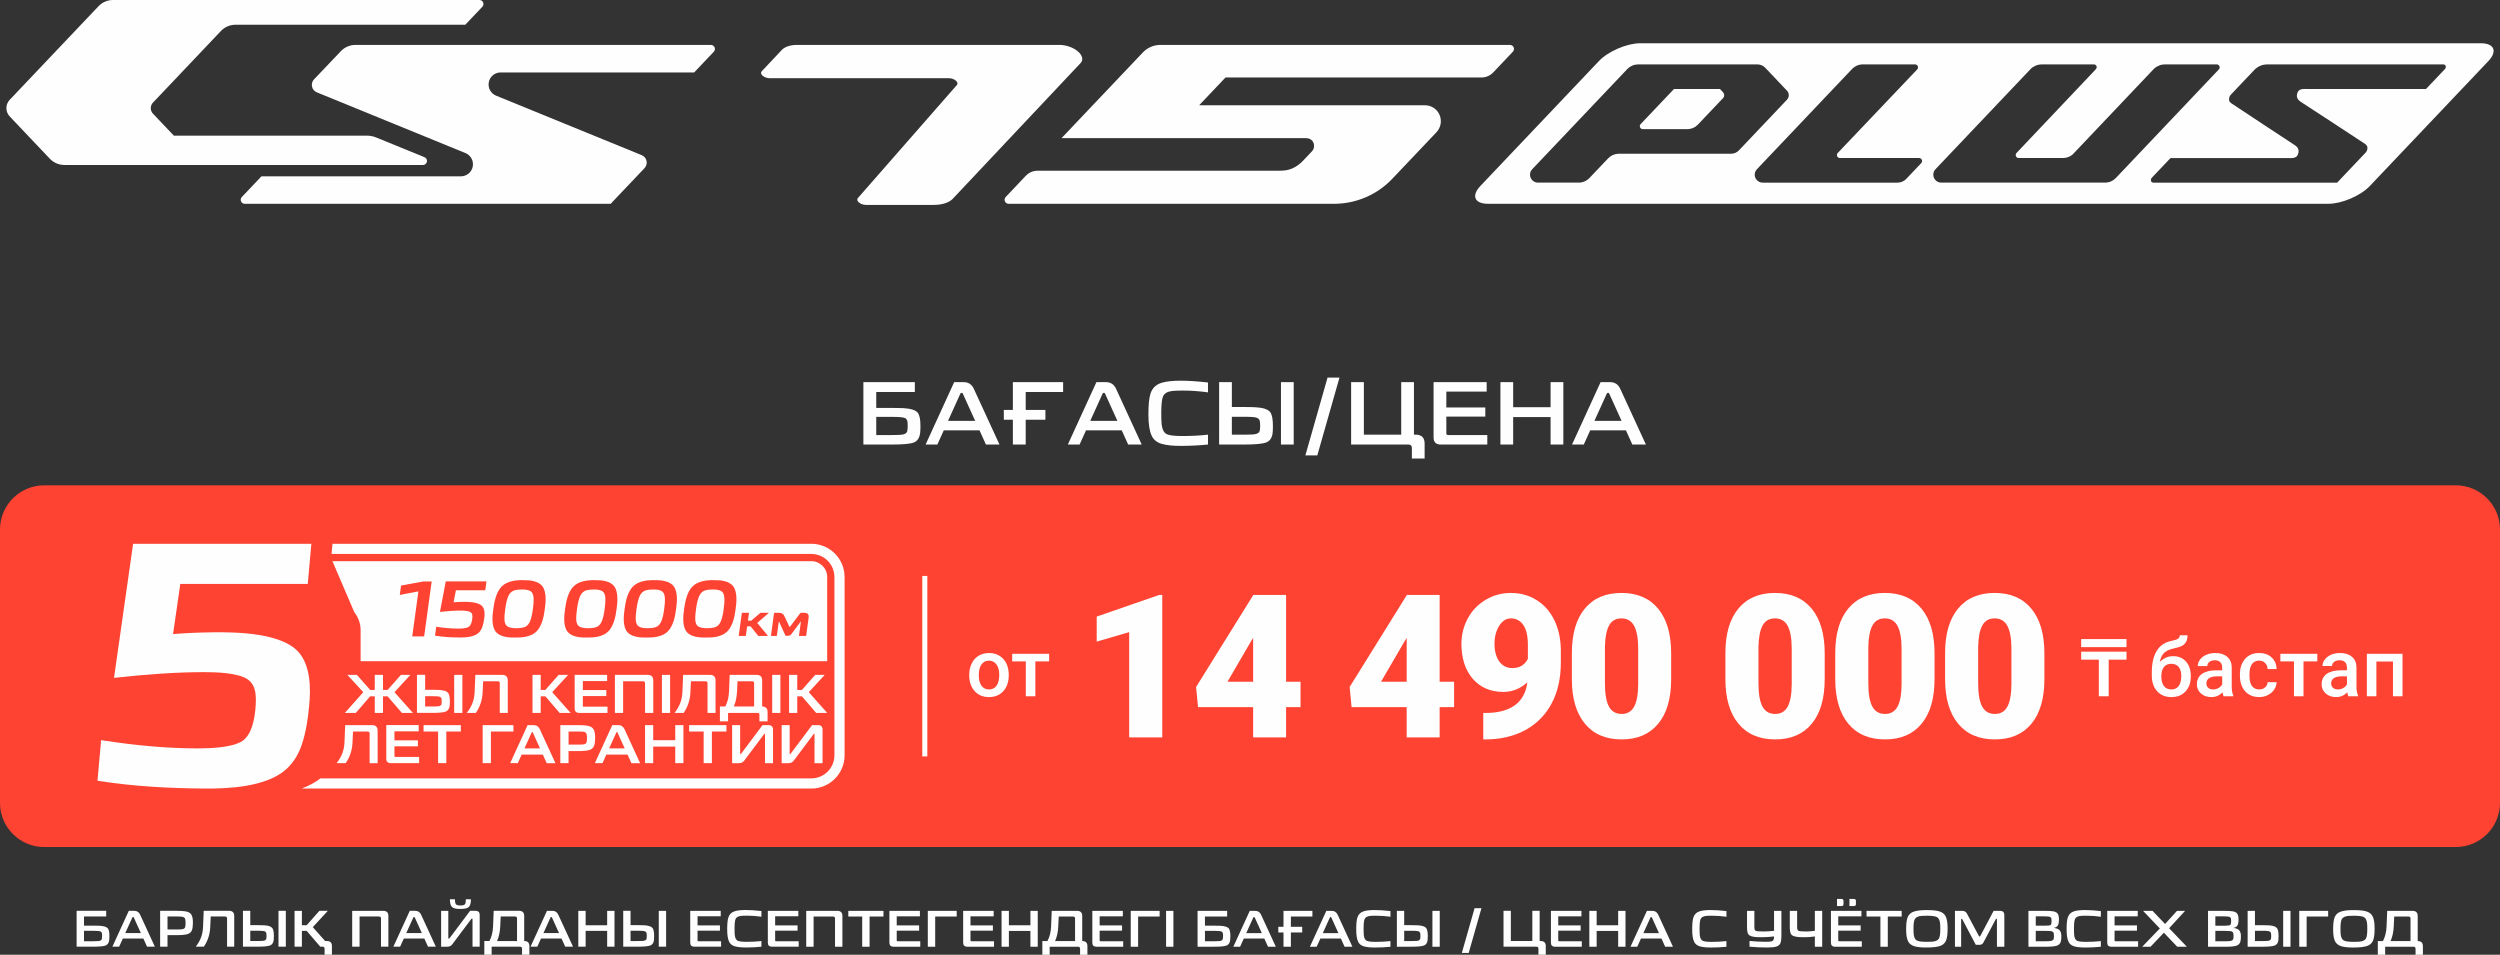
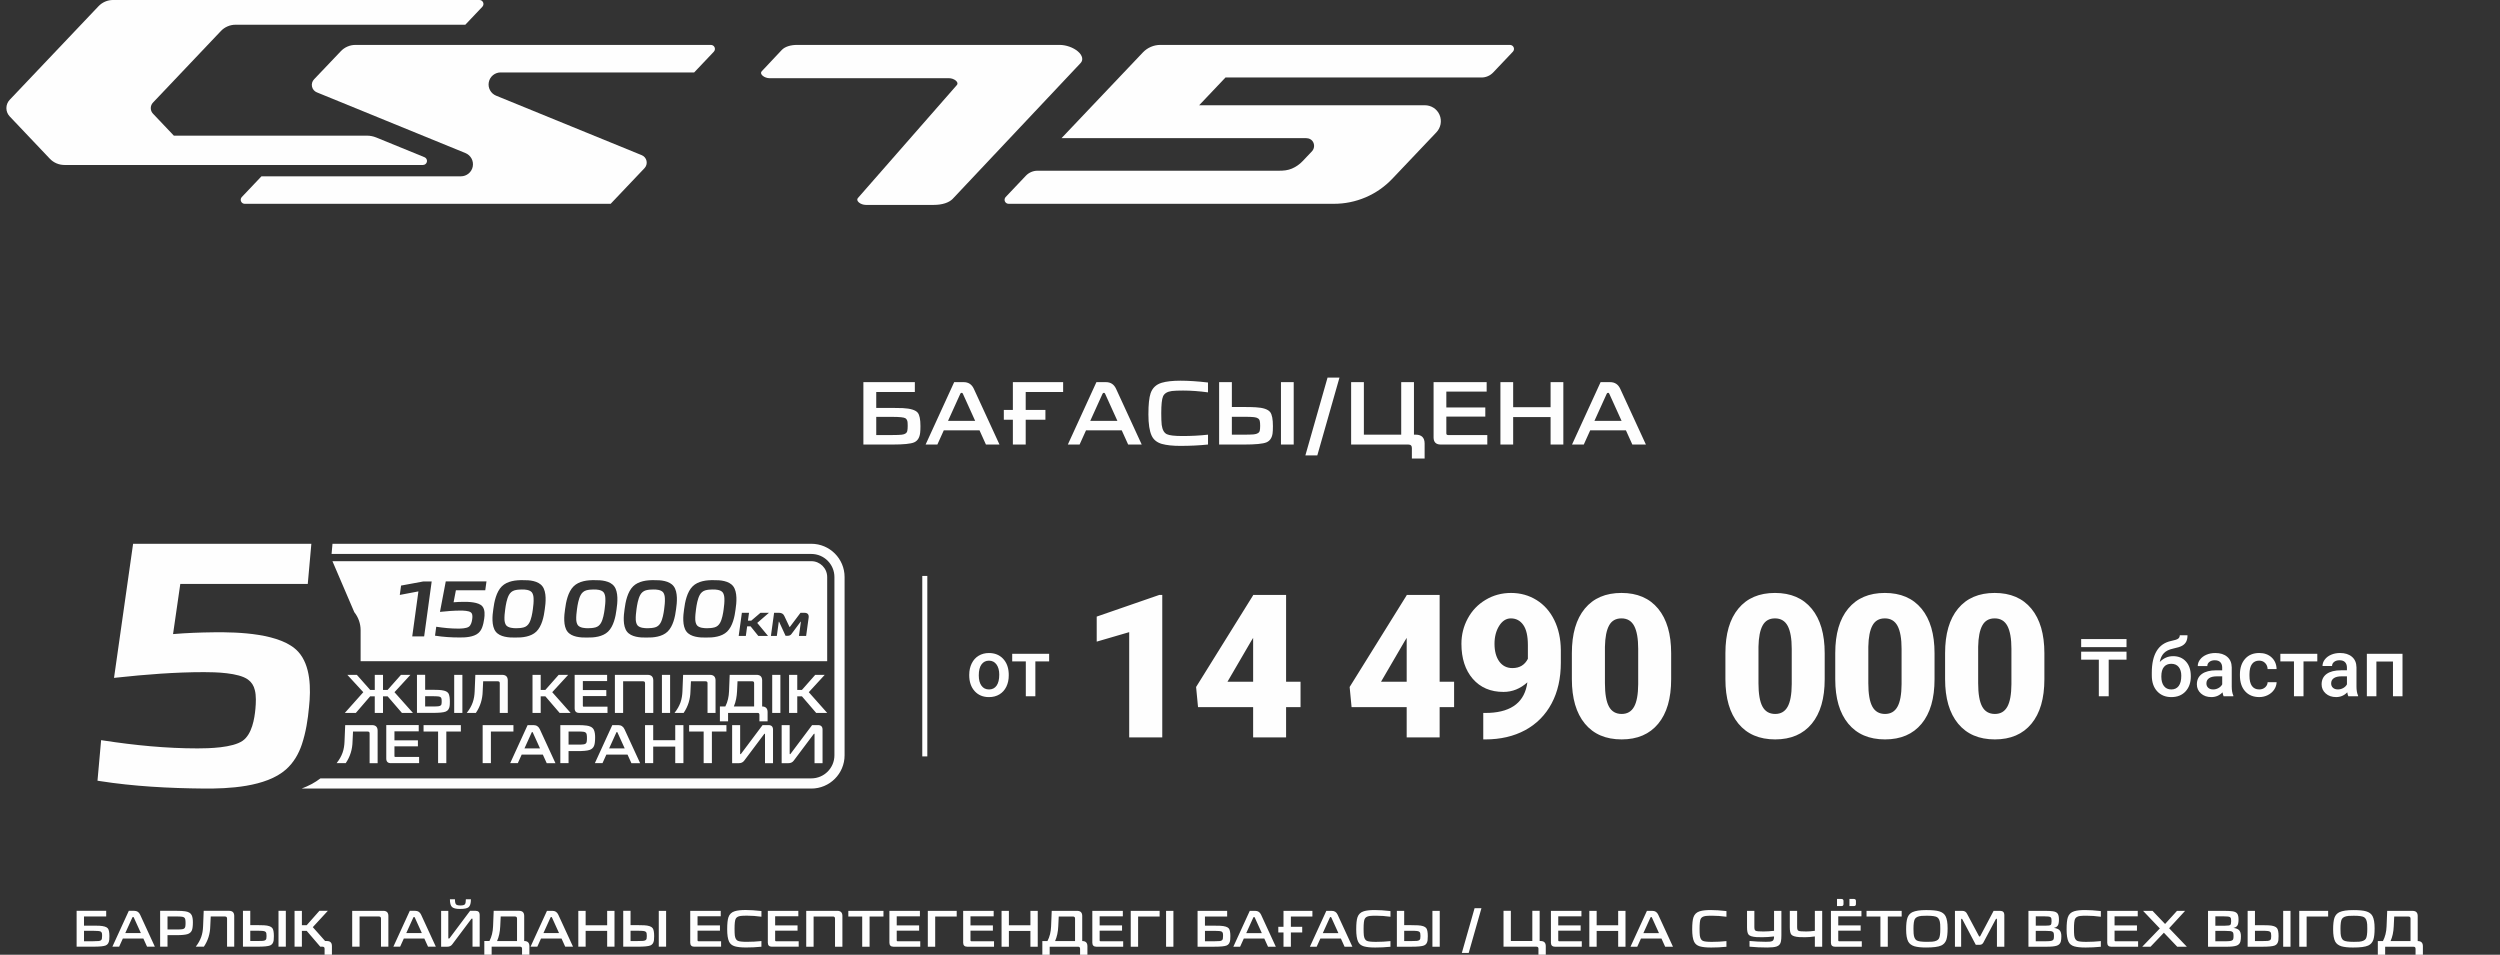
<svg xmlns="http://www.w3.org/2000/svg" xml:space="preserve" width="76.339mm" height="29.154mm" version="1.1" style="shape-rendering:geometricPrecision; text-rendering:geometricPrecision; image-rendering:optimizeQuality; fill-rule:evenodd; clip-rule:evenodd" viewBox="0 0 2451.81 936.34">
  <rect x="0" y="0" width="2451.81" height="936.34" fill="#333333" stroke="none" />
  <defs>
    <style type="text/css">
   
    .fil1 {fill:#FEFEFE}
    .fil0 {fill:#FE4332}
    .fil2 {fill:#FEFEFE;fill-rule:nonzero}
   
  </style>
  </defs>
  <g id="Слой_x0020_1">
-     <path class="fil0" d="M43.24 475.97l2365.32 0c23.78,0 43.24,19.46 43.24,43.25l0 268.23c0,23.78 -19.46,43.24 -43.24,43.24l-2365.32 0c-23.78,0 -43.24,-19.46 -43.24,-43.24l0 -268.23c0,-23.79 19.46,-43.25 43.24,-43.25z" />
    <g id="_1713076696432">
      <polygon class="fil1" points="909.44,741.82 909.44,564.83 904.5,564.83 904.5,741.82 " />
      <path class="fil2" d="M950.56 661.66c0,-4.09 0.82,-7.77 2.43,-11.05 1.62,-3.27 3.89,-5.78 6.82,-7.54 2.92,-1.76 6.29,-2.64 10.08,-2.64 5.63,0 10.19,1.81 13.7,5.43 3.49,3.63 5.39,8.42 5.68,14.41l0.04 2.19c0,4.12 -0.79,7.79 -2.37,11.02 -1.59,3.23 -3.84,5.75 -6.78,7.52 -2.95,1.77 -6.34,2.66 -10.19,2.66 -5.88,0 -10.58,-1.96 -14.12,-5.88 -3.52,-3.92 -5.3,-9.14 -5.3,-15.66l0 -0.46zm9.36 0.79c0,4.29 0.89,7.64 2.67,10.07 1.76,2.43 4.23,3.64 7.39,3.64 3.15,0 5.61,-1.23 7.37,-3.69 1.76,-2.47 2.64,-6.07 2.64,-10.83 0,-4.21 -0.91,-7.55 -2.72,-10.02 -1.8,-2.46 -4.26,-3.7 -7.38,-3.7 -3.05,0 -5.48,1.21 -7.27,3.64 -1.8,2.43 -2.71,6.05 -2.71,10.88zm68.99 -13.82l-13.51 0 0 34.23 -9.36 0 0 -34.23 -13.35 0 0 -7.41 36.23 0 0 7.41zm1102.32 -5.13c5.24,0 9.44,1.75 12.59,5.26 3.17,3.5 4.75,8.26 4.75,14.26l0 0.46c0,5.99 -1.72,10.86 -5.14,14.58 -3.43,3.72 -8.08,5.59 -13.96,5.59 -5.73,0 -10.36,-1.89 -13.87,-5.69 -3.52,-3.8 -5.27,-8.98 -5.27,-15.55l0 -2.69c0,-8.98 1.59,-16.09 4.77,-21.32 3.18,-5.23 7.93,-8.5 14.25,-9.82 3.54,-0.71 5.84,-1.47 6.87,-2.29 1.04,-0.8 1.55,-1.9 1.55,-3.29l7.56 0c0,2.59 -0.43,4.69 -1.28,6.31 -0.84,1.62 -2.14,2.93 -3.89,3.94 -1.75,1.01 -4.74,1.97 -9.02,2.87 -3.89,0.83 -6.86,2.29 -8.91,4.39 -2.04,2.1 -3.4,5.01 -4.1,8.73 3.72,-3.83 8.1,-5.73 13.09,-5.73zm-1.84 7.49c-3.04,0 -5.41,1.02 -7.13,3.06 -1.72,2.04 -2.59,5.16 -2.59,9.4 0,4.01 0.85,7.13 2.55,9.35 1.7,2.24 4.1,3.35 7.23,3.35 3.12,0 5.52,-1.11 7.23,-3.36 1.71,-2.25 2.56,-5.63 2.56,-10.14 0,-3.59 -0.85,-6.44 -2.56,-8.53 -1.71,-2.09 -4.14,-3.13 -7.3,-3.13zm51.37 31.87c-0.42,-0.79 -0.77,-2.08 -1.08,-3.88 -2.98,3.12 -6.63,4.67 -10.94,4.67 -4.19,0 -7.6,-1.2 -10.25,-3.59 -2.64,-2.39 -3.96,-5.35 -3.96,-8.87 0,-4.44 1.64,-7.86 4.94,-10.24 3.3,-2.38 8.02,-3.57 14.16,-3.57l5.73 0 0 -2.73c0,-2.16 -0.61,-3.88 -1.8,-5.18 -1.21,-1.3 -3.05,-1.94 -5.51,-1.94 -2.13,0 -3.88,0.54 -5.24,1.6 -1.36,1.06 -2.04,2.42 -2.04,4.06l-9.36 0c0,-2.29 0.76,-4.42 2.27,-6.4 1.51,-1.98 3.57,-3.55 6.18,-4.67 2.6,-1.13 5.52,-1.7 8.73,-1.7 4.88,0 8.77,1.22 11.66,3.68 2.91,2.45 4.39,5.89 4.47,10.34l0 18.8c0,3.74 0.53,6.73 1.58,8.96l0 0.66 -9.55 0zm-10.29 -6.71c1.85,0 3.59,-0.45 5.22,-1.35 1.63,-0.89 2.86,-2.1 3.68,-3.63l0 -7.88 -5.05 0c-3.46,0 -6.06,0.61 -7.81,1.81 -1.75,1.21 -2.63,2.92 -2.63,5.14 0,1.8 0.6,3.23 1.8,4.3 1.19,1.07 2.78,1.6 4.79,1.6zm45.17 0c2.33,0 4.27,-0.68 5.81,-2.04 1.54,-1.36 2.37,-3.04 2.46,-5.04l8.82 0c-0.09,2.6 -0.91,5.02 -2.42,7.27 -1.51,2.25 -3.57,4.02 -6.17,5.34 -2.59,1.3 -5.39,1.96 -8.4,1.96 -5.82,0 -10.45,-1.89 -13.86,-5.67 -3.42,-3.77 -5.13,-8.99 -5.13,-15.64l0 -0.96c0,-6.34 1.7,-11.42 5.09,-15.24 3.39,-3.81 8.01,-5.72 13.86,-5.72 4.96,0 9.01,1.45 12.12,4.34 3.12,2.88 4.76,6.68 4.9,11.39l-8.82 0c-0.09,-2.41 -0.91,-4.36 -2.45,-5.92 -1.52,-1.54 -3.47,-2.32 -5.82,-2.32 -3.04,0 -5.38,1.1 -7.02,3.3 -1.64,2.19 -2.47,5.52 -2.5,9.99l0 1.5c0,4.52 0.82,7.89 2.44,10.11 1.63,2.22 3.98,3.34 7.07,3.34zm56.98 -27.53l-13.51 0 0 34.23 -9.36 0 0 -34.23 -13.35 0 0 -7.41 36.23 0 0 7.41zm30.47 34.23c-0.42,-0.79 -0.77,-2.08 -1.08,-3.88 -2.98,3.12 -6.63,4.67 -10.94,4.67 -4.19,0 -7.6,-1.2 -10.25,-3.59 -2.64,-2.39 -3.96,-5.35 -3.96,-8.87 0,-4.44 1.64,-7.86 4.94,-10.24 3.3,-2.38 8.02,-3.57 14.16,-3.57l5.73 0 0 -2.73c0,-2.16 -0.61,-3.88 -1.8,-5.18 -1.21,-1.3 -3.05,-1.94 -5.51,-1.94 -2.13,0 -3.88,0.54 -5.24,1.6 -1.36,1.06 -2.04,2.42 -2.04,4.06l-9.36 0c0,-2.29 0.76,-4.42 2.27,-6.4 1.51,-1.98 3.57,-3.55 6.18,-4.67 2.6,-1.13 5.52,-1.7 8.73,-1.7 4.88,0 8.77,1.22 11.66,3.68 2.91,2.45 4.39,5.89 4.47,10.34l0 18.8c0,3.74 0.53,6.73 1.58,8.96l0 0.66 -9.55 0zm-10.29 -6.71c1.85,0 3.59,-0.45 5.22,-1.35 1.63,-0.89 2.86,-2.1 3.68,-3.63l0 -7.88 -5.05 0c-3.46,0 -6.06,0.61 -7.81,1.81 -1.75,1.21 -2.63,2.92 -2.63,5.14 0,1.8 0.6,3.23 1.8,4.3 1.19,1.07 2.78,1.6 4.79,1.6zm63.4 6.71l-9.36 0 0 -34.07 -16.26 0 0 34.07 -9.35 0 0 -41.65 34.97 0 0 41.65zm-270.67 -35.89l-17.48 0 0 35.89 -9.68 0 0 -35.89 -17.33 0 0 -7.89 44.49 0 0 7.89zm0 -12.31l-44.49 0 0 -7.88 44.49 0 0 7.88z" />
      <path class="fil2" d="M1139.85 723.18l-32.42 0 0 -103.22 -31.86 9.3 0 -24.56 61.31 -21.22 2.98 0 0 139.71zm121.45 -54.62l14.18 0 0 24.96 -14.18 0 0 29.67 -32.32 0 0 -29.67 -54.04 0 -1.9 -19.78 55.94 -89.96 0 -0.3 32.32 0 0 85.08zm-57.47 0l25.15 0 0 -42.97 -2.03 3.28 -23.12 39.69zm208.06 0l14.18 0 0 24.96 -14.18 0 0 29.67 -32.32 0 0 -29.67 -54.04 0 -1.9 -19.78 55.94 -89.96 0 -0.3 32.32 0 0 85.08zm-57.47 0l25.15 0 0 -42.97 -2.03 3.28 -23.12 39.69zm143.52 0.62c-6.98,6.25 -14.77,9.4 -23.42,9.4 -12.64,0 -22.69,-4.29 -30.13,-12.84 -7.4,-8.58 -11.14,-20.04 -11.14,-34.35 0,-8.94 2.1,-17.26 6.26,-24.92 4.16,-7.7 9.99,-13.76 17.52,-18.24 7.5,-4.49 15.79,-6.72 24.89,-6.72 9.2,0 17.52,2.33 24.99,6.94 7.47,4.65 13.26,11.2 17.42,19.68 4.16,8.48 6.29,18.24 6.42,29.31l0 12.38c0,15.43 -3.01,28.79 -9.07,40.12 -6.03,11.3 -14.67,20.01 -25.84,26.1 -11.2,6.06 -24.26,9.11 -39.17,9.11l-2 0 0 -25.94 6.12 -0.1c22.27,-1.08 34.65,-11.07 37.14,-29.93zm-14.67 -13.98c7.04,0 12.08,-3.05 15.16,-9.11l0 -13.39c0,-8.94 -1.51,-15.56 -4.52,-19.81 -3.01,-4.29 -7.08,-6.42 -12.19,-6.42 -4.55,0 -8.35,2.42 -11.43,7.27 -3.04,4.85 -4.59,10.74 -4.59,17.62 0,7.27 1.57,13.07 4.68,17.39 3.14,4.29 7.44,6.45 12.87,6.45zm155.67 10.9c0,18.9 -4.23,33.44 -12.71,43.69 -8.48,10.25 -20.4,15.36 -35.83,15.36 -15.55,0 -27.57,-5.14 -36.09,-15.46 -8.48,-10.32 -12.74,-24.82 -12.74,-43.59l0 -25.54c0,-18.9 4.22,-33.44 12.71,-43.69 8.48,-10.25 20.44,-15.36 35.93,-15.36 15.49,0 27.48,5.14 35.99,15.46 8.48,10.32 12.74,24.86 12.74,43.69l0 25.45zm-32.32 -29.67c0,-10.05 -1.31,-17.55 -3.93,-22.53 -2.62,-4.95 -6.78,-7.44 -12.48,-7.44 -5.57,0 -9.6,2.29 -12.12,6.91 -2.55,4.62 -3.9,11.59 -4.09,20.92l0 35.73c0,10.45 1.31,18.08 3.93,22.92 2.62,4.81 6.78,7.24 12.48,7.24 5.5,0 9.56,-2.36 12.18,-7.08 2.62,-4.68 3.96,-12.08 4.03,-22.1l0 -34.58zm182.9 29.67c0,18.9 -4.23,33.44 -12.71,43.69 -8.48,10.25 -20.4,15.36 -35.83,15.36 -15.55,0 -27.57,-5.14 -36.09,-15.46 -8.48,-10.32 -12.74,-24.82 -12.74,-43.59l0 -25.54c0,-18.9 4.22,-33.44 12.71,-43.69 8.48,-10.25 20.44,-15.36 35.93,-15.36 15.49,0 27.48,5.14 35.99,15.46 8.48,10.32 12.74,24.86 12.74,43.69l0 25.45zm-32.32 -29.67c0,-10.05 -1.31,-17.55 -3.93,-22.53 -2.62,-4.95 -6.78,-7.44 -12.48,-7.44 -5.57,0 -9.6,2.29 -12.12,6.91 -2.55,4.62 -3.9,11.59 -4.09,20.92l0 35.73c0,10.45 1.31,18.08 3.93,22.92 2.62,4.81 6.78,7.24 12.48,7.24 5.5,0 9.56,-2.36 12.18,-7.08 2.62,-4.68 3.96,-12.08 4.03,-22.1l0 -34.58zm140.05 29.67c0,18.9 -4.23,33.44 -12.71,43.69 -8.48,10.25 -20.4,15.36 -35.83,15.36 -15.55,0 -27.57,-5.14 -36.09,-15.46 -8.48,-10.32 -12.74,-24.82 -12.74,-43.59l0 -25.54c0,-18.9 4.22,-33.44 12.71,-43.69 8.48,-10.25 20.44,-15.36 35.93,-15.36 15.49,0 27.48,5.14 35.99,15.46 8.48,10.32 12.74,24.86 12.74,43.69l0 25.45zm-32.32 -29.67c0,-10.05 -1.31,-17.55 -3.93,-22.53 -2.62,-4.95 -6.78,-7.44 -12.48,-7.44 -5.57,0 -9.6,2.29 -12.12,6.91 -2.55,4.62 -3.9,11.59 -4.09,20.92l0 35.73c0,10.45 1.31,18.08 3.93,22.92 2.62,4.81 6.78,7.24 12.48,7.24 5.5,0 9.56,-2.36 12.18,-7.08 2.62,-4.68 3.96,-12.08 4.03,-22.1l0 -34.58zm140.05 29.67c0,18.9 -4.23,33.44 -12.71,43.69 -8.48,10.25 -20.4,15.36 -35.83,15.36 -15.55,0 -27.57,-5.14 -36.09,-15.46 -8.48,-10.32 -12.74,-24.82 -12.74,-43.59l0 -25.54c0,-18.9 4.22,-33.44 12.71,-43.69 8.48,-10.25 20.44,-15.36 35.93,-15.36 15.49,0 27.48,5.14 35.99,15.46 8.48,10.32 12.74,24.86 12.74,43.69l0 25.45zm-32.32 -29.67c0,-10.05 -1.31,-17.55 -3.93,-22.53 -2.62,-4.95 -6.78,-7.44 -12.48,-7.44 -5.57,0 -9.6,2.29 -12.12,6.91 -2.55,4.62 -3.9,11.59 -4.09,20.92l0 35.73c0,10.45 1.31,18.08 3.93,22.92 2.62,4.81 6.78,7.24 12.48,7.24 5.5,0 9.56,-2.36 12.18,-7.08 2.62,-4.68 3.96,-12.08 4.03,-22.1l0 -34.58z" />
      <path class="fil1" d="M353.66 648.46l457.58 0 0 -82.54c0,-8.58 -6.98,-15.56 -15.56,-15.56l-469.65 0 21.43 50c4.02,5.02 6.21,11.25 6.21,17.68l0 30.43zm56.68 -68.47l-18.26 3.47 1.26 -9.18 21.95 -4.06 8.08 -0 -7.39 53.88 -11.68 0 6.04 -44.11zm36.77 -1.09l-2.26 11.76c3.12,-0.27 6.25,-0.39 9.38,-0.42 5.1,-0.06 15.13,0.11 18.8,4.36 2.73,3.16 2.41,8.55 1.82,12.39 -0.39,2.83 -0.99,5.72 -2.01,8.4 -0.82,2.13 -2.03,4.05 -3.77,5.54 -4.58,3.91 -12.89,4.35 -18.6,4.25 -7.84,0 -15.72,-0.48 -23.47,-1.7l-0.36 -0.06 1.19 -8.75 0.38 0.05c6.96,1.07 14.05,1.77 21.1,1.77 2.81,0 8.03,-0.15 10.44,-1.79 2.22,-1.51 3.02,-4.96 3.36,-7.44 0.18,-1.29 0.34,-2.97 0.07,-4.27 -0.2,-1.02 -0.66,-1.85 -1.49,-2.47 -2.11,-1.58 -7.4,-1.7 -9.93,-1.7 -6.57,0 -13.23,0.53 -19.77,1.23l-0.5 0.06 5.69 -29.91 39.93 0 -1.19 8.68 -28.82 0zm58.17 46.36c-6.16,0.13 -15.04,-0.48 -19.15,-5.85 -4.2,-5.48 -3.31,-15.55 -2.34,-21.92 0.9,-7.3 2.93,-17.1 8.4,-22.47 5.29,-5.2 13.65,-6.19 20.71,-6.04 6.28,-0.13 15.01,0.56 19.12,6.08 4.2,5.63 3.24,16.06 2.25,22.54 -0.88,7.16 -2.88,16.63 -8.31,21.85 -5.27,5.06 -13.74,5.95 -20.68,5.8zm70.38 0c-6.16,0.13 -15.04,-0.48 -19.15,-5.85 -4.21,-5.48 -3.31,-15.55 -2.34,-21.92 0.9,-7.3 2.93,-17.1 8.4,-22.47 5.29,-5.2 13.65,-6.19 20.71,-6.04 6.29,-0.13 15.02,0.56 19.13,6.08 4.18,5.63 3.23,16.06 2.25,22.54 -0.88,7.16 -2.88,16.63 -8.32,21.85 -5.27,5.06 -13.74,5.95 -20.68,5.8zm58.37 0c-6.17,0.13 -15.04,-0.48 -19.16,-5.85 -4.2,-5.48 -3.3,-15.55 -2.34,-21.92 0.9,-7.3 2.93,-17.1 8.4,-22.47 5.3,-5.2 13.66,-6.19 20.72,-6.04 6.28,-0.13 15.02,0.56 19.12,6.08 4.19,5.63 3.23,16.06 2.25,22.54 -0.88,7.16 -2.88,16.63 -8.32,21.85 -5.27,5.06 -13.74,5.95 -20.67,5.8zm58.37 0c-6.16,0.13 -15.04,-0.48 -19.15,-5.85 -4.2,-5.48 -3.31,-15.55 -2.34,-21.92 0.9,-7.3 2.93,-17.1 8.4,-22.47 5.29,-5.2 13.65,-6.19 20.71,-6.04 6.28,-0.13 15.01,0.56 19.13,6.08 4.19,5.63 3.23,16.06 2.25,22.54 -0.88,7.16 -2.88,16.63 -8.32,21.85 -5.27,5.06 -13.74,5.95 -20.68,5.8zm41.11 -16.53l3.23 0 9.08 -7.74 8.3 0 -11.48 9.92 10.57 12.74 -9.53 0 -7.54 -9.38 -3.39 0 -1.28 9.38 -7 0 3.11 -22.66 7.01 0 -1.07 7.74zm22.56 14.92l3.11 -22.66 4.9 0c2.32,0 4.14,0.91 5.11,3.07l5.02 10.64c0.05,0.13 0.13,0.25 0.24,0.29 0.07,-0.03 0.29,-0.26 0.34,-0.32l10.29 -13.68 3.9 0c3.08,0.03 4.47,1.68 4.09,4.72l-2.47 17.94 -7.05 0 1.89 -13.74c0,-0.05 0.03,-0.3 -0.03,-0.32 -0.08,0 -0.26,0.2 -0.3,0.25l-8.81 11.85c-0.8,1.14 -1.93,1.73 -3.33,1.83l-2.56 0 -6.3 -13.69c-0.02,-0.03 -0.13,-0.21 -0.2,-0.22 -0.12,0.03 -0.18,0.32 -0.18,0.41l-1.87 13.64 -5.78 0zm-261.32 -15.89c0.13,1.86 0.55,4.18 1.8,5.63 2.23,2.43 6.8,2.74 9.87,2.72 2.4,-0.02 4.94,-0.19 7.26,-0.84 2.38,-0.66 4.1,-2.17 5.32,-4.29 2.1,-3.64 3.05,-9.38 3.6,-13.48 0.45,-3.39 0.92,-7.3 0.7,-10.72 -0.07,-2.03 -0.47,-4.31 -1.76,-5.94 -2.21,-2.49 -6.7,-2.78 -9.79,-2.71 -2.39,0 -4.89,0.19 -7.18,0.83 -2.42,0.75 -4.2,2.29 -5.43,4.52 -2.13,3.86 -3.11,9.78 -3.68,14.11 -0.43,3.26 -0.86,6.9 -0.71,10.17zm70.38 0c0.14,1.86 0.55,4.18 1.8,5.63 2.23,2.43 6.81,2.74 9.87,2.72 2.4,-0.02 4.94,-0.19 7.26,-0.84 2.37,-0.66 4.1,-2.17 5.32,-4.29 2.1,-3.64 3.05,-9.38 3.6,-13.48 0.45,-3.39 0.92,-7.3 0.71,-10.72 -0.07,-2.03 -0.48,-4.31 -1.76,-5.94 -2.21,-2.49 -6.7,-2.78 -9.79,-2.71 -2.38,0 -4.88,0.19 -7.18,0.83 -2.42,0.75 -4.19,2.29 -5.42,4.52 -2.13,3.86 -3.12,9.78 -3.69,14.11 -0.43,3.26 -0.86,6.9 -0.71,10.17zm58.37 0c0.14,1.86 0.55,4.18 1.8,5.63 2.23,2.43 6.81,2.74 9.88,2.72 2.4,-0.02 4.94,-0.19 7.26,-0.84 2.37,-0.66 4.09,-2.17 5.32,-4.29 2.1,-3.64 3.05,-9.38 3.6,-13.48 0.45,-3.39 0.92,-7.3 0.7,-10.72 -0.07,-2.03 -0.47,-4.31 -1.76,-5.94 -2.21,-2.49 -6.7,-2.78 -9.79,-2.71 -2.39,0 -4.88,0.19 -7.18,0.83 -2.42,0.75 -4.2,2.29 -5.42,4.52 -2.13,3.86 -3.11,9.78 -3.69,14.11 -0.43,3.26 -0.86,6.9 -0.71,10.17zm58.37 0c0.13,1.86 0.55,4.18 1.8,5.63 2.23,2.43 6.81,2.74 9.87,2.72 2.4,-0.02 4.94,-0.19 7.26,-0.84 2.37,-0.66 4.1,-2.17 5.32,-4.29 2.1,-3.64 3.05,-9.38 3.6,-13.48 0.45,-3.39 0.92,-7.3 0.71,-10.72 -0.08,-2.03 -0.48,-4.31 -1.76,-5.94 -2.21,-2.49 -6.7,-2.78 -9.79,-2.71 -2.39,0 -4.89,0.19 -7.18,0.83 -2.42,0.75 -4.19,2.29 -5.43,4.52 -2.13,3.86 -3.11,9.78 -3.68,14.11 -0.43,3.26 -0.86,6.9 -0.71,10.17zm-318.81 68.86l4.5 0 0 -14.79 8.08 0 0 14.79 4.5 0 13.13 -14.79 9.27 0 -15.66 17.02 18.1 20.31 -10.81 0 -13.99 -16.23 -4.55 0 0 16.23 -8.08 0 0 -16.23 -4.55 0 -13.99 16.23 -10.8 0 18.1 -20.31 -15.66 -17.02 9.33 0 13.07 14.79zm53.9 -0.11l6.85 0c1.34,0 2.68,0.01 4.01,0.04 1.02,0.03 2.03,0.06 3.05,0.12 2.68,0.16 6.9,0.66 8.67,2.98 1.5,1.96 1.65,6.02 1.65,8.37 0,0.85 -0.02,1.7 -0.05,2.54 -0.03,0.63 -0.07,1.26 -0.16,1.87 -0.36,2.43 -1.45,4.45 -3.78,5.42 -0.65,0.27 -1.35,0.44 -2.03,0.58 -0.95,0.19 -1.92,0.31 -2.88,0.41 -1.24,0.12 -2.5,0.19 -3.74,0.23 -1.54,0.06 -3.08,0.08 -4.62,0.08l-14.99 0 0 -37.33 8.03 0 0 14.68zm36.52 -14.68l0 37.33 -8.03 0 0 -37.33 8.03 0zm20.38 6.32l-0.47 9.85c-0.18,7.65 -2.31,14.72 -6.61,21.06l-0.07 0.11 -8.97 0 0.32 -0.4c2.34,-3.01 4.29,-6.31 5.56,-9.91 1.23,-3.48 1.76,-7.2 1.9,-10.87l0.66 -16.15 26.4 0c3.56,0.04 5.39,1.87 5.42,5.42l0 31.91 -7.86 0 0 -29.18c0,-1.28 -0.63,-1.83 -1.89,-1.83l-14.39 0zm56.44 8.47l4.55 0 13.07 -14.79 9.33 0 -15.66 17.02 18.04 20.31 -10.8 0 -13.94 -16.23 -4.6 0 0 16.23 -8.03 0 0 -37.33 8.03 0 0 14.79zm41.32 -8.69l0 8.85 23.01 0 0 5.88 -23.01 0 0 9.63c0,0.54 0.23,0.77 0.77,0.77l23.41 0 0 6.1 -27.85 0c-2.85,-0.04 -4.32,-1.51 -4.36,-4.36l0 -32.97 31.83 0 0 6.1 -23.81 0zm39.5 0.22l0 31.02 -8.07 0 0 -37.33 32.22 0c3.56,0.04 5.39,1.87 5.43,5.42l0 31.91 -8.08 0 0 -29.13c0,-1.28 -0.6,-1.89 -1.89,-1.89l-19.61 0zm46.07 -6.32l0 37.33 -8.02 0 0 -37.33 8.02 0zm20.44 6.32l-0.47 9.85c-0.17,7.65 -2.31,14.72 -6.61,21.06l-0.08 0.11 -8.96 0 0.31 -0.4c2.34,-3.01 4.29,-6.31 5.57,-9.91 1.22,-3.48 1.76,-7.2 1.9,-10.87l0.66 -16.15 26.39 0c3.55,0.04 5.39,1.87 5.42,5.42l0 31.91 -7.86 0 0 -29.18c0,-1.28 -0.63,-1.83 -1.89,-1.83l-14.39 0zm33.73 24.7c2.39,-4.6 3.43,-9.71 3.63,-14.87l0.64 -16.15 26.41 0c3.55,0.04 5.39,1.87 5.42,5.42l0 25.59c3.5,0.06 5.3,1.9 5.34,5.42l0 9.17 -8.02 0 0 -6.44c0,-1.25 -0.58,-1.83 -1.84,-1.83l-28.9 0 0 8.27 -8.02 0 0 -14.59 5.34 0zm53.99 -31.02l0 37.33 -8.02 0 0 -37.33 8.02 0zm16.55 14.79l4.55 0 13.08 -14.79 9.32 0 -15.65 17.02 18.04 20.31 -10.8 0 -13.94 -16.23 -4.6 0 0 16.23 -8.03 0 0 -37.33 8.03 0 0 14.79zm-435.68 40.81l-0.47 9.85c-0.17,7.65 -2.31,14.71 -6.61,21.06l-0.07 0.11 -8.97 0 0.31 -0.4c2.35,-3.01 4.29,-6.31 5.57,-9.91 1.23,-3.47 1.76,-7.2 1.9,-10.87l0.66 -16.15 26.39 0c3.55,0.04 5.39,1.87 5.42,5.43l0 31.91 -7.86 0 0 -29.18c0,-1.28 -0.63,-1.83 -1.89,-1.83l-14.39 0zm40.63 -0.21l0 8.85 23.01 0 0 5.88 -23.01 0 0 9.64c0,0.53 0.23,0.76 0.77,0.76l23.42 0 0 6.1 -27.85 0c-2.84,-0.04 -4.32,-1.51 -4.36,-4.36l0 -32.97 31.83 0 0 6.1 -23.81 0zm50.87 0.21l0 31.02 -8.07 0 0 -31.02 -14.25 0 0 -6.31 36.58 0 0 6.31 -14.25 0zm43.72 0l0 31.02 -8.08 0 0 -37.33 30.18 0 0 6.31 -22.1 0zm50.94 22.64l-20.76 0 -3.79 8.38 -7.48 0 17.09 -37.33 5.77 0c2.93,0 4.98,1.4 6.21,4.04l15.32 33.29 -8.56 0 -3.79 -8.38zm25.22 -3.47l0 11.85 -8.07 0 0 -37.33 17.28 0c1.6,0 3.2,0.04 4.79,0.13 1.27,0.08 2.53,0.18 3.79,0.36 2.86,0.39 5.81,1.45 7.08,4.25 0.98,2.17 1.19,4.95 1.19,7.31 0,1.66 -0.07,3.35 -0.27,5 -0.15,1.13 -0.38,2.36 -0.82,3.43l0 0.01c-0.89,1.99 -2.45,3.28 -4.53,3.92 -0.68,0.21 -1.4,0.37 -2.11,0.5 -0.85,0.14 -1.71,0.25 -2.58,0.33 -2.17,0.2 -4.37,0.25 -6.55,0.25l-9.21 0zm57.84 3.47l-20.77 0 -3.79 8.38 -7.48 0 17.1 -37.33 5.76 0c2.92,0 4.99,1.4 6.21,4.04l15.32 33.29 -8.55 0 -3.79 -8.38zm25.18 -14.16l21.61 0 0 -14.79 8.02 0 0 37.33 -8.02 0 0 -16.23 -21.61 0 0 16.23 -8.02 0 0 -37.33 8.02 0 0 14.79zm57.55 -8.48l0 31.02 -8.07 0 0 -31.02 -14.25 0 0 -6.31 36.58 0 0 6.31 -14.25 0zm27.97 22.21l0.14 0.03c0.12,-0.03 0.36,-0.25 0.44,-0.33l21.15 -28.22 5.9 0c2.81,0.04 4.31,1.47 4.35,4.3l0 33.03 -7.86 0 0 -28.33c0,-0.1 -0.01,-0.53 -0.16,-0.56l-0.02 0 -0.13 -0.04c-0.18,0.03 -0.41,0.27 -0.52,0.39l-19.58 26.1c-1.29,1.72 -3.1,2.45 -5.22,2.45l-6.6 0 0 -37.33 7.86 0 0 27.9c0,0.21 0.03,0.53 0.26,0.62zm48.58 0l0.14 0.03c0.12,-0.03 0.35,-0.25 0.44,-0.33l21.15 -28.22 5.9 0c2.81,0.04 4.31,1.47 4.35,4.3l0 33.03 -7.86 0 0 -28.33c0,-0.1 -0.01,-0.53 -0.16,-0.56l-0.02 0 -0.14 -0.04c-0.18,0.03 -0.41,0.27 -0.52,0.39l-19.58 26.1c-1.3,1.72 -3.1,2.45 -5.22,2.45l-6.6 0 0 -37.33 7.86 0 0 27.9c0,0.21 0.03,0.53 0.27,0.62zm-357.77 -56.87l0 10.08 6.91 0c1.1,0 2.19,-0.01 3.29,-0.04 0.8,-0.02 1.6,-0.05 2.4,-0.12 1.37,-0.13 3.16,-0.54 3.41,-2.14l0 -0.01 0 -0.01c0.09,-0.35 0.13,-0.73 0.16,-1.09 0.04,-0.52 0.05,-1.05 0.05,-1.57 0,-0.52 -0.01,-1.04 -0.05,-1.57 -0.03,-0.36 -0.07,-0.74 -0.16,-1.1l0 -0 -0 -0.01c-0.25,-1.6 -1.85,-2.06 -3.25,-2.19l-0.01 0c-0.77,-0.09 -1.56,-0.13 -2.34,-0.16 -1.18,-0.05 -2.37,-0.05 -3.55,-0.05l-6.85 0zm306.36 -14.63l-0.47 9.85c-0.24,5.06 -1.11,10.18 -3.13,14.85l19.88 0 0 -22.87c0,-1.28 -0.63,-1.83 -1.89,-1.83l-14.39 0zm-208.96 65.82l15.25 0 -7.05 -15.57 -0 -0.01c-0.1,-0.29 -0.25,-0.47 -0.57,-0.47 -0.3,0 -0.47,0.23 -0.57,0.49l0 0 -7.05 15.56zm43.26 -16.54l0 12.85 9.9 0c0.88,0 1.76,-0.02 2.64,-0.07 0.73,-0.04 1.46,-0.1 2.18,-0.19l0.01 -0.01c1.6,-0.18 2.78,-0.88 3.04,-2.56l0 -0.01c0.21,-1.16 0.26,-2.36 0.26,-3.54 0,-1.19 -0.05,-2.42 -0.26,-3.58l0 -0.01c-0.26,-1.66 -1.46,-2.39 -3.05,-2.62 -0.72,-0.1 -1.45,-0.16 -2.18,-0.2 -0.88,-0.05 -1.76,-0.06 -2.64,-0.06l-9.9 0zm39.81 16.54l15.24 0 -7.06 -15.57 0 -0.01c-0.1,-0.29 -0.25,-0.47 -0.57,-0.47 -0.31,0 -0.47,0.23 -0.57,0.49l-0.01 0 -7.05 15.56zm-283.16 29.41c-5.4,4.18 -11.67,7.45 -18.46,9.99l499.87 0c18.02,0 32.64,-14.62 32.64,-32.64l0 -174.81c0,-18.02 -14.62,-32.62 -32.64,-32.62l-469.59 0 -0.89 9.98 470.49 0c12.51,0 22.66,10.14 22.66,22.64l0 174.81c0,12.51 -10.15,22.65 -22.66,22.65l-481.41 0z" />
      <path class="fil1" d="M176.82 572.68l-7.11 49.18c13.31,-1.13 26.6,-1.6 39.87,-1.76 23.99,-0.28 66.27,0.84 82.9,19.09 12.27,13.49 12.51,36.19 10.58,54.21 -1.09,12.13 -3.07,24.78 -7.02,36.63 -3.1,9.29 -8.04,17.89 -15.58,24.58 -19.59,17.41 -57.11,18.94 -80.56,18.73 -34.28,-0.31 -68.75,-2.12 -102.2,-7.37l-2.09 -0.33 3.56 -39.77 2.83 0.43c30.09,4.59 60.9,7.66 91.77,7.66 11.12,0 34.31,-0.53 44.24,-7.51 9.12,-6.41 11.62,-21.69 12.49,-31.39 0.51,-5.67 0.84,-12.81 -0.58,-18.24 -1,-4.39 -3.23,-7.84 -6.78,-10.41 -9.24,-6.69 -31.55,-7.25 -43.02,-7.25 -28.25,0 -57.01,2.27 -85.35,5.33l-2.95 0.32 18.71 -131.52 174.82 0 -3.52 39.39 -125.01 0z" />
    </g>
    <path class="fil2" d="M104.15 893.26l0 5.56 -21.77 0 0 8.97 9.02 0c2.01,0 4,0.03 5.96,0.1 4.38,0.24 7.19,1.1 8.41,2.6 1.02,1.26 1.53,3.77 1.53,7.54 0,1.46 -0.05,2.68 -0.15,3.67 -0.31,2.82 -1.45,4.66 -3.42,5.5 -1.87,0.82 -5.94,1.22 -12.23,1.22l-16.36 0 0 -35.17 29.01 0zm-12.64 29.82c2.45,0 4.21,-0.07 5.3,-0.2 1.87,-0.21 2.91,-0.97 3.11,-2.29 0.13,-0.58 0.21,-1.48 0.21,-2.7 0,-1.39 -0.07,-2.31 -0.21,-2.75 -0.2,-0.68 -0.58,-1.19 -1.12,-1.53 -0.85,-0.51 -3.3,-0.76 -7.34,-0.76l-9.07 0 0 10.25 9.12 0zm1342.15 11.47l12.49 -43.84 6.73 0 -12.49 43.84 -6.73 0zm75.14 -4.13c0,-1.33 -0.68,-1.99 -2.04,-1.99l-32.22 0 0 -35.17 7.19 0 0 29.62 21.05 0 0 -29.62 7.19 0 0 29.62 1.07 0c3.26,0.04 4.91,1.68 4.94,4.95l0 8.51 -7.19 0 0 -5.91zm-1377.12 -37.16c2.65,0 4.55,1.24 5.71,3.72l14.48 31.45 -7.65 0 -3.62 -8 -20.13 0 -3.62 8 -6.63 0 16.11 -35.17 5.35 0zm-0.41 6.63c-0.14,-0.41 -0.39,-0.61 -0.76,-0.61 -0.34,0 -0.6,0.21 -0.77,0.61l-6.88 15.19 15.29 0 -6.88 -15.19zm42.05 -6.63c3.37,0 6.08,0.15 8.16,0.46 3.4,0.44 5.59,1.75 6.57,3.92 0.75,1.67 1.12,3.96 1.12,6.88 0,3.67 -0.34,6.32 -1.02,7.95 -0.78,1.77 -2.17,2.97 -4.18,3.62 -2.34,0.71 -5.9,1.05 -10.66,1.02l-9.02 0 0 11.32 -7.24 0 0 -35.17 16.26 0zm0.66 18.3c1.83,0 3.38,-0.08 4.64,-0.25 1.83,-0.2 2.87,-1.09 3.11,-2.65 0.17,-0.95 0.26,-2.09 0.26,-3.42 0,-1.36 -0.09,-2.51 -0.26,-3.47 -0.24,-1.53 -1.28,-2.43 -3.11,-2.7 -1.26,-0.17 -2.8,-0.26 -4.64,-0.26l-9.69 0 0 12.74 9.69 0zm18 16.87c2.41,-3.09 4.2,-6.27 5.35,-9.53 1.09,-3.06 1.7,-6.54 1.84,-10.45l0.61 -15.19 24.98 0c3.26,0.04 4.91,1.68 4.95,4.95l0 30.23 -7.03 0 0 -27.63c0,-1.32 -0.68,-1.99 -2.04,-1.99l-13.97 0 -0.46 9.64c-0.17,7.41 -2.26,14.07 -6.27,19.98l-7.95 0zm53.47 -35.17l0 14.02 6.78 0c2.86,0 5.1,0.05 6.73,0.15 4.18,0.24 6.88,1.16 8.11,2.75 1.02,1.32 1.53,3.94 1.53,7.85 0,1.84 -0.07,3.23 -0.2,4.18 -0.38,2.51 -1.53,4.18 -3.47,4.99 -1.97,0.82 -6.17,1.22 -12.59,1.22l-14.07 0 0 -35.17 7.19 0zm6.83 29.62c2.38,0 4.2,-0.05 5.45,-0.15 2.11,-0.2 3.26,-0.95 3.47,-2.24 0.13,-0.58 0.2,-1.45 0.2,-2.6 0,-1.15 -0.07,-2.02 -0.2,-2.6 -0.21,-1.33 -1.31,-2.09 -3.31,-2.29 -1.12,-0.14 -3.01,-0.21 -5.66,-0.21l-6.78 0 0 10.09 6.83 0zm28.04 -29.62l0 35.17 -7.19 0 0 -35.17 7.19 0zm15.75 0l0 14.12 4.69 0 12.49 -14.12 8.26 0 -14.73 16.01 17.03 19.17 -9.69 0 -13.31 -15.5 -4.74 0 0 15.5 -7.19 0 0 -35.17 7.19 0zm24.52 29.62c3.3,0 4.94,1.65 4.94,4.95l0 8.51 -7.19 0 0 -5.91c0,-1.33 -0.68,-1.99 -2.04,-1.99l0.66 -5.56 3.62 0zm55.36 -29.62c3.26,0.04 4.91,1.68 4.94,4.95l0 30.23 -7.24 0 0 -27.58c0,-1.36 -0.68,-2.04 -2.04,-2.04l-18.96 0 0 29.62 -7.24 0 0 -35.17 30.54 0zm31.3 0c2.65,0 4.55,1.24 5.71,3.72l14.48 31.45 -7.65 0 -3.62 -8 -20.13 0 -3.62 8 -6.63 0 16.11 -35.17 5.35 0zm-0.41 6.63c-0.14,-0.41 -0.39,-0.61 -0.76,-0.61 -0.34,0 -0.6,0.21 -0.77,0.61l-6.88 15.19 15.29 0 -6.88 -15.19zm32.83 -6.63l0 26.41c0,0.44 0.13,0.71 0.41,0.82l0.2 0.05c0.13,0 0.34,-0.13 0.61,-0.41l20.13 -26.87 5.5 0c2.58,0.04 3.89,1.33 3.92,3.88l0 31.3 -7.03 0 0 -26.81c0,-0.48 -0.12,-0.73 -0.36,-0.76l-0.15 -0.05c-0.2,0 -0.44,0.15 -0.71,0.46l-18.71 24.93c-1.12,1.49 -2.72,2.24 -4.79,2.24l-6.07 0 0 -35.17 7.04 0zm11.42 -1.83c-3.77,0 -6.36,-0.63 -7.75,-1.89 -1.43,-1.36 -2.12,-3.89 -2.09,-7.6l4.94 0c0,2.51 0.34,4.16 1.02,4.94 0.65,0.75 2.09,1.12 4.33,1.12 2.28,0 3.74,-0.38 4.38,-1.12 0.65,-0.75 0.97,-2.4 0.97,-4.94l4.95 0c0.03,3.7 -0.66,6.23 -2.09,7.6 -0.75,0.68 -1.83,1.16 -3.24,1.45 -1.41,0.29 -3.22,0.43 -5.43,0.43zm28.91 31.45c2.17,-4.11 3.36,-8.92 3.57,-14.43l0.61 -15.19 24.98 0c3.26,0.04 4.91,1.68 4.94,4.95l0 24.67 0.15 0c3.26,0.04 4.91,1.68 4.94,4.95l0 8.51 -7.19 0 0 -5.91c0,-1.33 -0.66,-1.99 -1.99,-1.99l-27.83 0 0 7.9 -7.19 0 0 -13.46 5 0zm27.07 -22.07c0,-1.32 -0.68,-1.99 -2.04,-1.99l-13.97 0 -0.46 9.64c-0.24,5.5 -1.28,10.32 -3.11,14.43l19.58 0 0 -22.07zm34.72 -7.54c2.65,0 4.55,1.24 5.71,3.72l14.48 31.45 -7.65 0 -3.62 -8 -20.13 0 -3.62 8 -6.63 0 16.11 -35.17 5.35 0zm-0.41 6.63c-0.14,-0.41 -0.39,-0.61 -0.76,-0.61 -0.34,0 -0.6,0.21 -0.77,0.61l-6.88 15.19 15.29 0 -6.88 -15.19zm32.98 -6.63l0 14.12 21.1 0 0 -14.12 7.19 0 0 35.17 -7.19 0 0 -15.5 -21.1 0 0 15.5 -7.19 0 0 -35.17 7.19 0zm44.04 0l0 14.02 6.78 0c2.86,0 5.1,0.05 6.73,0.15 4.18,0.24 6.88,1.16 8.11,2.75 1.02,1.32 1.53,3.94 1.53,7.85 0,1.84 -0.07,3.23 -0.2,4.18 -0.38,2.51 -1.53,4.18 -3.47,4.99 -1.97,0.82 -6.17,1.22 -12.59,1.22l-14.07 0 0 -35.17 7.19 0zm6.83 29.62c2.38,0 4.2,-0.05 5.45,-0.15 2.11,-0.2 3.26,-0.95 3.47,-2.24 0.13,-0.58 0.2,-1.45 0.2,-2.6 0,-1.15 -0.07,-2.02 -0.2,-2.6 -0.21,-1.33 -1.31,-2.09 -3.31,-2.29 -1.12,-0.14 -3.01,-0.21 -5.66,-0.21l-6.78 0 0 10.09 6.83 0zm28.04 -29.62l0 35.17 -7.19 0 0 -35.17 7.19 0zm27.58 35.17c-2.58,-0.04 -3.89,-1.34 -3.92,-3.92l0 -31.25 29.92 0 0 5.35 -22.74 0 0 8.92 21.97 0 0 5.15 -21.97 0 0 9.43c0,0.65 0.32,0.97 0.97,0.97l22.12 0 0 5.35 -26.36 0zm50.41 0.76c-4.35,0 -7.87,-0.37 -10.55,-1.12 -2.75,-0.82 -4.66,-2.36 -5.71,-4.64 -1.22,-2.62 -1.83,-6.63 -1.83,-12.03 0,-5.47 0.41,-9.41 1.22,-11.83 1.02,-3.02 3.11,-5.01 6.27,-5.96 2.62,-0.78 6.17,-1.17 10.65,-1.17 4.38,0 9.53,0.34 15.45,1.02l0 5.56c-4.96,-0.68 -9.65,-1.02 -14.07,-1.02 -2.72,0 -4.81,0.09 -6.27,0.26 -2.59,0.34 -4.25,1.34 -5,3.01 -0.68,1.53 -1.02,4.71 -1.02,9.53 0,2.86 0.08,5.05 0.25,6.58 0.37,2.75 1.34,4.5 2.91,5.25 1.43,0.68 4.38,1.02 8.87,1.02 4.93,0 9.7,-0.25 14.32,-0.76l0 5.56c-4.93,0.51 -10.09,0.76 -15.5,0.76zm25.69 -0.76c-2.58,-0.04 -3.89,-1.34 -3.92,-3.92l0 -31.25 29.92 0 0 5.35 -22.74 0 0 8.92 21.97 0 0 5.15 -21.97 0 0 9.43c0,0.65 0.32,0.97 0.97,0.97l22.12 0 0 5.35 -26.36 0zm64.28 -35.17c3.26,0.04 4.91,1.68 4.94,4.95l0 30.23 -7.24 0 0 -27.58c0,-1.36 -0.68,-2.04 -2.04,-2.04l-18.96 0 0 29.62 -7.24 0 0 -35.17 30.54 0zm10.75 5.56l0 -5.56 34.46 0 0 5.56 -13.61 0 0 29.62 -7.24 0 0 -29.62 -13.61 0zm44.2 29.62c-2.58,-0.04 -3.89,-1.34 -3.92,-3.92l0 -31.25 29.92 0 0 5.35 -22.74 0 0 8.92 21.97 0 0 5.15 -21.97 0 0 9.43c0,0.65 0.32,0.97 0.97,0.97l22.12 0 0 5.35 -26.36 0zm62.09 -35.17l0 5.56 -21.1 0 0 29.62 -7.24 0 0 -35.17 28.34 0zm10.25 35.17c-2.58,-0.04 -3.89,-1.34 -3.92,-3.92l0 -31.25 29.92 0 0 5.35 -22.74 0 0 8.92 21.97 0 0 5.15 -21.97 0 0 9.43c0,0.65 0.32,0.97 0.97,0.97l22.12 0 0 5.35 -26.36 0zm40.93 -35.17l0 14.12 21.1 0 0 -14.12 7.19 0 0 35.17 -7.19 0 0 -15.5 -21.1 0 0 15.5 -7.19 0 0 -35.17 7.19 0zm37.82 29.62c2.17,-4.11 3.36,-8.92 3.57,-14.43l0.61 -15.19 24.98 0c3.26,0.04 4.91,1.68 4.94,4.95l0 24.67 0.15 0c3.26,0.04 4.91,1.68 4.94,4.95l0 8.51 -7.19 0 0 -5.91c0,-1.33 -0.66,-1.99 -1.99,-1.99l-27.83 0 0 7.9 -7.19 0 0 -13.46 5 0zm27.07 -22.07c0,-1.32 -0.68,-1.99 -2.04,-1.99l-13.97 0 -0.46 9.64c-0.24,5.5 -1.28,10.32 -3.11,14.43l19.58 0 0 -22.07zm20.85 27.63c-2.58,-0.04 -3.89,-1.34 -3.92,-3.92l0 -31.25 29.92 0 0 5.35 -22.74 0 0 8.92 21.97 0 0 5.15 -21.97 0 0 9.43c0,0.65 0.32,0.97 0.97,0.97l22.12 0 0 5.35 -26.36 0zm62.09 -35.17l0 5.56 -21.1 0 0 29.62 -7.24 0 0 -35.17 28.34 0zm13.51 0l0 35.17 -7.19 0 0 -35.17 7.19 0zm52.71 0l0 5.56 -21.77 0 0 8.97 9.02 0c2.01,0 4,0.03 5.96,0.1 4.38,0.24 7.19,1.1 8.41,2.6 1.02,1.26 1.53,3.77 1.53,7.54 0,1.46 -0.05,2.68 -0.15,3.67 -0.31,2.82 -1.45,4.66 -3.42,5.5 -1.87,0.82 -5.94,1.22 -12.23,1.22l-16.36 0 0 -35.17 29.01 0zm-12.64 29.82c2.45,0 4.21,-0.07 5.3,-0.2 1.87,-0.21 2.91,-0.97 3.11,-2.29 0.13,-0.58 0.21,-1.48 0.21,-2.7 0,-1.39 -0.07,-2.31 -0.21,-2.75 -0.2,-0.68 -0.58,-1.19 -1.12,-1.53 -0.85,-0.51 -3.3,-0.76 -7.34,-0.76l-9.07 0 0 10.25 9.12 0zm40.17 -29.82c2.65,0 4.55,1.24 5.71,3.72l14.48 31.45 -7.65 0 -3.62 -8 -20.13 0 -3.62 8 -6.63 0 16.11 -35.17 5.35 0zm-0.41 6.63c-0.14,-0.41 -0.39,-0.61 -0.76,-0.61 -0.34,0 -0.6,0.21 -0.77,0.61l-6.88 15.19 15.29 0 -6.88 -15.19zm56.48 -6.63l0 5.56 -21.1 0 0 10.09 11.11 0 0 5.56 -11.11 0 0 13.97 -7.24 0 0 -13.97 -5.1 0 0 -5.56 5.1 0 0 -15.65 28.34 0zm19.02 0c2.65,0 4.55,1.24 5.71,3.72l14.48 31.45 -7.65 0 -3.62 -8 -20.13 0 -3.62 8 -6.63 0 16.11 -35.17 5.35 0zm-0.41 6.63c-0.14,-0.41 -0.39,-0.61 -0.76,-0.61 -0.34,0 -0.6,0.21 -0.77,0.61l-6.88 15.19 15.29 0 -6.88 -15.19zm42.46 29.31c-4.35,0 -7.87,-0.37 -10.55,-1.12 -2.75,-0.82 -4.66,-2.36 -5.71,-4.64 -1.22,-2.62 -1.83,-6.63 -1.83,-12.03 0,-5.47 0.41,-9.41 1.22,-11.83 1.02,-3.02 3.11,-5.01 6.27,-5.96 2.62,-0.78 6.17,-1.17 10.65,-1.17 4.38,0 9.53,0.34 15.45,1.02l0 5.56c-4.96,-0.68 -9.65,-1.02 -14.07,-1.02 -2.72,0 -4.81,0.09 -6.27,0.26 -2.59,0.34 -4.25,1.34 -5,3.01 -0.68,1.53 -1.02,4.71 -1.02,9.53 0,2.86 0.08,5.05 0.25,6.58 0.37,2.75 1.34,4.5 2.91,5.25 1.43,0.68 4.38,1.02 8.87,1.02 4.93,0 9.7,-0.25 14.32,-0.76l0 5.56c-4.93,0.51 -10.09,0.76 -15.5,0.76zm28.95 -35.94l0 14.02 6.78 0c2.86,0 5.1,0.05 6.73,0.15 4.18,0.24 6.88,1.16 8.11,2.75 1.02,1.32 1.53,3.94 1.53,7.85 0,1.84 -0.07,3.23 -0.2,4.18 -0.38,2.51 -1.53,4.18 -3.47,4.99 -1.97,0.82 -6.17,1.22 -12.59,1.22l-14.07 0 0 -35.17 7.19 0zm6.83 29.62c2.38,0 4.2,-0.05 5.45,-0.15 2.11,-0.2 3.26,-0.95 3.47,-2.24 0.13,-0.58 0.2,-1.45 0.2,-2.6 0,-1.15 -0.07,-2.02 -0.2,-2.6 -0.21,-1.33 -1.31,-2.09 -3.31,-2.29 -1.12,-0.14 -3.01,-0.21 -5.66,-0.21l-6.78 0 0 10.09 6.83 0zm28.04 -29.62l0 35.17 -7.19 0 0 -35.17 7.19 0zm112.96 35.17c-2.58,-0.04 -3.89,-1.34 -3.92,-3.92l0 -31.25 29.92 0 0 5.35 -22.74 0 0 8.92 21.97 0 0 5.15 -21.97 0 0 9.43c0,0.65 0.32,0.97 0.97,0.97l22.12 0 0 5.35 -26.36 0zm40.93 -35.17l0 14.12 21.1 0 0 -14.12 7.19 0 0 35.17 -7.19 0 0 -15.5 -21.1 0 0 15.5 -7.19 0 0 -35.17 7.19 0zm54.65 0c2.65,0 4.55,1.24 5.71,3.72l14.48 31.45 -7.65 0 -3.62 -8 -20.13 0 -3.62 8 -6.63 0 16.11 -35.17 5.35 0zm-0.41 6.63c-0.14,-0.41 -0.39,-0.61 -0.76,-0.61 -0.34,0 -0.6,0.21 -0.77,0.61l-6.88 15.19 15.29 0 -6.88 -15.19zm57.55 29.31c-4.35,0 -7.87,-0.37 -10.55,-1.12 -2.75,-0.82 -4.66,-2.36 -5.71,-4.64 -1.22,-2.62 -1.83,-6.63 -1.83,-12.03 0,-5.47 0.41,-9.41 1.22,-11.83 1.02,-3.02 3.11,-5.01 6.27,-5.96 2.62,-0.78 6.17,-1.17 10.65,-1.17 4.38,0 9.53,0.34 15.45,1.02l0 5.56c-4.96,-0.68 -9.65,-1.02 -14.07,-1.02 -2.72,0 -4.81,0.09 -6.27,0.26 -2.59,0.34 -4.25,1.34 -5,3.01 -0.68,1.53 -1.02,4.71 -1.02,9.53 0,2.86 0.08,5.05 0.25,6.58 0.37,2.75 1.34,4.5 2.91,5.25 1.43,0.68 4.38,1.02 8.87,1.02 4.93,0 9.7,-0.25 14.32,-0.76l0 5.56c-4.93,0.51 -10.09,0.76 -15.5,0.76zm55.87 0c-6.36,0 -12.27,-0.27 -17.74,-0.82l0 -5.61c5.47,0.55 10.79,0.82 15.96,0.82 1.73,0 3.13,-0.05 4.18,-0.15 1.09,-0.17 1.89,-0.41 2.4,-0.72 1.05,-0.65 1.56,-2.11 1.53,-4.38 -4.21,0.51 -8,0.76 -11.37,0.76 -1.87,0 -3.79,-0.03 -5.76,-0.1 -4.08,-0.27 -6.7,-1.09 -7.85,-2.45 -1.02,-1.19 -1.53,-3.57 -1.53,-7.14l0 -16.16 7.19 0 0 15.8c0,0.98 0.09,1.78 0.26,2.4 0.2,0.68 0.57,1.14 1.12,1.37 0.85,0.44 3.35,0.66 7.49,0.66 3.09,0 6.57,-0.22 10.45,-0.66l0 -19.58 7.19 0 0 24.06c0,2.28 -0.14,4.2 -0.41,5.76 -0.44,2.68 -1.92,4.42 -4.44,5.2 -1.94,0.61 -4.83,0.92 -8.67,0.92zm53.53 -35.94l0 35.17 -7.19 0 0 -10.09c-3.47,0.51 -6.61,0.76 -9.43,0.76 -1.87,0 -3.79,-0.03 -5.76,-0.1 -4.08,-0.27 -6.7,-1.09 -7.85,-2.45 -1.02,-1.19 -1.53,-3.57 -1.53,-7.14l0 -16.16 7.19 0 0 15.8c0,0.98 0.09,1.78 0.26,2.4 0.2,0.68 0.57,1.14 1.12,1.37 0.85,0.44 3.35,0.66 7.49,0.66 2.55,0 5.39,-0.22 8.51,-0.66l0 -19.58 7.19 0zm12.49 35.17c-2.58,-0.04 -3.89,-1.34 -3.92,-3.92l0 -31.25 29.92 0 0 5.35 -22.74 0 0 8.92 21.97 0 0 5.15 -21.97 0 0 9.43c0,0.65 0.32,0.97 0.97,0.97l22.12 0 0 5.35 -26.36 0zm6.37 -46.85c1.36,0 2.04,0.66 2.04,1.99l0 3.01c0,1.33 -0.68,1.99 -2.04,1.99l-4.33 0 0 -6.98 4.33 0zm12.19 0c1.36,0 2.04,0.66 2.04,1.99l0 3.01c0,1.33 -0.68,1.99 -2.04,1.99l-4.33 0 0 -6.98 4.33 0zm12.44 17.23l0 -5.56 34.46 0 0 5.56 -13.61 0 0 29.62 -7.24 0 0 -29.62 -13.61 0zm58.32 30.38c-4.66,0 -8.4,-0.39 -11.22,-1.17 -2.92,-0.88 -4.99,-2.43 -6.22,-4.64 -1.36,-2.59 -2.04,-6.53 -2.04,-11.83 0,-5.13 0.42,-8.95 1.28,-11.47 0.92,-2.62 2.58,-4.49 4.99,-5.61 2.92,-1.32 7.39,-1.99 13.41,-1.99 5.81,0 10.06,0.41 12.74,1.22 2.96,0.88 5.03,2.45 6.22,4.69 1.36,2.59 2.04,6.56 2.04,11.93 0,5.06 -0.43,8.85 -1.28,11.37 -0.92,2.58 -2.58,4.44 -5,5.56 -1.53,0.68 -3.52,1.17 -5.96,1.48 -2.44,0.31 -5.44,0.46 -8.97,0.46zm0.87 -5.56c2.21,0 3.94,-0.05 5.2,-0.15 3.36,-0.31 5.56,-1.31 6.57,-3.01 0.92,-1.53 1.38,-4.71 1.38,-9.53 0,-1.39 -0.04,-2.87 -0.1,-4.44 -0.24,-3.64 -1.28,-6 -3.11,-7.09 -1.63,-0.92 -4.95,-1.38 -9.94,-1.38 -2.14,0 -3.86,0.05 -5.15,0.15 -3.4,0.31 -5.61,1.33 -6.63,3.06 -0.92,1.56 -1.37,4.79 -1.37,9.69 0,1.9 0.05,3.45 0.15,4.64 0.27,3.43 1.28,5.66 3.01,6.68 1.6,0.92 4.93,1.38 9.99,1.38zm34.71 -30.38c2.14,0 3.69,0.93 4.64,2.8l11.67 21.87c0.14,0.34 0.36,0.51 0.66,0.51 0.34,0 0.57,-0.17 0.71,-0.51l13.05 -24.67 6.53 0c2.61,0.07 3.94,1.38 3.98,3.92l0 31.25 -7.24 0 0 -26.66c0,-0.48 -0.14,-0.75 -0.41,-0.82l-0.1 0c-0.24,0 -0.46,0.19 -0.66,0.56l-12.19 22.94c-0.78,1.39 -1.94,2.09 -3.47,2.09l-3.92 0 -13.2 -25.03c-0.2,-0.34 -0.42,-0.51 -0.66,-0.51 -0.34,0 -0.51,0.27 -0.51,0.82l0 26.61 -6.07 0 0 -35.17 7.19 0zm81.66 0c2.89,0 5.29,0.14 7.19,0.41 2.45,0.34 4.08,1.21 4.89,2.6 0.71,1.22 1.07,3.04 1.07,5.45 0,2.82 -0.37,4.79 -1.12,5.91 -0.75,1.19 -2.06,1.97 -3.92,2.34 2.55,0.31 4.4,1.04 5.56,2.19 1.22,1.26 1.83,3.23 1.83,5.91 0,2.04 -0.15,3.72 -0.46,5.05 -0.51,2.14 -1.83,3.57 -3.98,4.28 -2.14,0.71 -5.47,1.05 -9.99,1.02l-17.84 0 0 -35.17 16.77 0zm-0.66 29.82c2.24,0 4.08,-0.08 5.5,-0.25 1.87,-0.27 2.92,-0.99 3.16,-2.14 0.17,-0.78 0.25,-1.72 0.25,-2.8 0,-1.09 -0.08,-2 -0.25,-2.75 -0.24,-1.09 -1.21,-1.77 -2.91,-2.04 -1.05,-0.14 -2.73,-0.21 -5.05,-0.21l-9.64 0 0 10.19 8.92 0zm0.71 -15.29c2.65,0 4.3,-0.24 4.95,-0.71 0.61,-0.48 0.92,-1.73 0.92,-3.77 0,-1.22 -0.07,-2.06 -0.2,-2.5 -0.14,-0.61 -0.46,-1.09 -0.97,-1.43 -0.75,-0.51 -2.8,-0.76 -6.17,-0.76l-8.16 0 0 9.18 9.64 0zm38.69 21.41c-4.35,0 -7.87,-0.37 -10.55,-1.12 -2.75,-0.82 -4.66,-2.36 -5.71,-4.64 -1.22,-2.62 -1.83,-6.63 -1.83,-12.03 0,-5.47 0.41,-9.41 1.22,-11.83 1.02,-3.02 3.11,-5.01 6.27,-5.96 2.62,-0.78 6.17,-1.17 10.65,-1.17 4.38,0 9.53,0.34 15.45,1.02l0 5.56c-4.96,-0.68 -9.65,-1.02 -14.07,-1.02 -2.72,0 -4.81,0.09 -6.27,0.26 -2.59,0.34 -4.25,1.34 -5,3.01 -0.68,1.53 -1.02,4.71 -1.02,9.53 0,2.86 0.08,5.05 0.25,6.58 0.37,2.75 1.34,4.5 2.91,5.25 1.43,0.68 4.38,1.02 8.87,1.02 4.93,0 9.7,-0.25 14.32,-0.76l0 5.56c-4.93,0.51 -10.09,0.76 -15.5,0.76zm25.69 -0.76c-2.58,-0.04 -3.89,-1.34 -3.92,-3.92l0 -31.25 29.92 0 0 5.35 -22.74 0 0 8.92 21.97 0 0 5.15 -21.97 0 0 9.43c0,0.65 0.32,0.97 0.97,0.97l22.12 0 0 5.35 -26.36 0zm31.25 -35.17l9.28 0 12.28 12.85 11.67 -12.85 7.95 0 -15.65 17.03 17.39 18.15 -9.43 0 -13.1 -13.76 -13.1 13.76 -8.15 0 17.28 -17.94 -16.41 -17.23zm80.44 0c2.89,0 5.29,0.14 7.19,0.41 2.45,0.34 4.08,1.21 4.89,2.6 0.71,1.22 1.07,3.04 1.07,5.45 0,2.82 -0.37,4.79 -1.12,5.91 -0.75,1.19 -2.06,1.97 -3.92,2.34 2.55,0.31 4.4,1.04 5.56,2.19 1.22,1.26 1.83,3.23 1.83,5.91 0,2.04 -0.15,3.72 -0.46,5.05 -0.51,2.14 -1.83,3.57 -3.98,4.28 -2.14,0.71 -5.47,1.05 -9.99,1.02l-17.84 0 0 -35.17 16.77 0zm-0.66 29.82c2.24,0 4.08,-0.08 5.5,-0.25 1.87,-0.27 2.92,-0.99 3.16,-2.14 0.17,-0.78 0.25,-1.72 0.25,-2.8 0,-1.09 -0.08,-2 -0.25,-2.75 -0.24,-1.09 -1.21,-1.77 -2.91,-2.04 -1.05,-0.14 -2.73,-0.21 -5.05,-0.21l-9.64 0 0 10.19 8.92 0zm0.71 -15.29c2.65,0 4.3,-0.24 4.95,-0.71 0.61,-0.48 0.92,-1.73 0.92,-3.77 0,-1.22 -0.07,-2.06 -0.2,-2.5 -0.14,-0.61 -0.46,-1.09 -0.97,-1.43 -0.75,-0.51 -2.8,-0.76 -6.17,-0.76l-8.16 0 0 9.18 9.64 0zm29.21 -14.53l0 14.02 6.78 0c2.86,0 5.1,0.05 6.73,0.15 4.18,0.24 6.88,1.16 8.11,2.75 1.02,1.32 1.53,3.94 1.53,7.85 0,1.84 -0.07,3.23 -0.2,4.18 -0.38,2.51 -1.53,4.18 -3.47,4.99 -1.97,0.82 -6.17,1.22 -12.59,1.22l-14.07 0 0 -35.17 7.19 0zm6.83 29.62c2.38,0 4.2,-0.05 5.45,-0.15 2.11,-0.2 3.26,-0.95 3.47,-2.24 0.13,-0.58 0.2,-1.45 0.2,-2.6 0,-1.15 -0.07,-2.02 -0.2,-2.6 -0.21,-1.33 -1.31,-2.09 -3.31,-2.29 -1.12,-0.14 -3.01,-0.21 -5.66,-0.21l-6.78 0 0 10.09 6.83 0zm28.04 -29.62l0 35.17 -7.19 0 0 -35.17 7.19 0zm36.91 0l0 5.56 -21.1 0 0 29.62 -7.24 0 0 -35.17 28.34 0zm24.37 35.94c-4.66,0 -8.4,-0.39 -11.22,-1.17 -2.92,-0.88 -4.99,-2.43 -6.22,-4.64 -1.36,-2.59 -2.04,-6.53 -2.04,-11.83 0,-5.13 0.42,-8.95 1.28,-11.47 0.92,-2.62 2.58,-4.49 4.99,-5.61 2.92,-1.32 7.39,-1.99 13.41,-1.99 5.81,0 10.06,0.41 12.74,1.22 2.96,0.88 5.03,2.45 6.22,4.69 1.36,2.59 2.04,6.56 2.04,11.93 0,5.06 -0.43,8.85 -1.28,11.37 -0.92,2.58 -2.58,4.44 -5,5.56 -1.53,0.68 -3.52,1.17 -5.96,1.48 -2.44,0.31 -5.44,0.46 -8.97,0.46zm0.87 -5.56c2.21,0 3.94,-0.05 5.2,-0.15 3.36,-0.31 5.56,-1.31 6.57,-3.01 0.92,-1.53 1.38,-4.71 1.38,-9.53 0,-1.39 -0.04,-2.87 -0.1,-4.44 -0.24,-3.64 -1.28,-6 -3.11,-7.09 -1.63,-0.92 -4.95,-1.38 -9.94,-1.38 -2.14,0 -3.86,0.05 -5.15,0.15 -3.4,0.31 -5.61,1.33 -6.63,3.06 -0.92,1.56 -1.37,4.79 -1.37,9.69 0,1.9 0.05,3.45 0.15,4.64 0.27,3.43 1.28,5.66 3.01,6.68 1.6,0.92 4.93,1.38 9.99,1.38zm28.49 -0.76c2.17,-4.11 3.36,-8.92 3.57,-14.43l0.61 -15.19 24.98 0c3.26,0.04 4.91,1.68 4.94,4.95l0 24.67 0.15 0c3.26,0.04 4.91,1.68 4.94,4.95l0 8.51 -7.19 0 0 -5.91c0,-1.33 -0.66,-1.99 -1.99,-1.99l-27.83 0 0 7.9 -7.19 0 0 -13.46 5 0zm27.07 -22.07c0,-1.32 -0.68,-1.99 -2.04,-1.99l-13.97 0 -0.46 9.64c-0.24,5.5 -1.28,10.32 -3.11,14.43l19.58 0 0 -22.07z" />
    <path class="fil2" d="M897.21 374.77l0 9.67 -37.86 0 0 15.61 15.7 0c3.49,0 6.95,0.06 10.37,0.18 7.63,0.41 12.5,1.92 14.63,4.52 1.77,2.19 2.66,6.56 2.66,13.13 0,2.54 -0.09,4.67 -0.27,6.38 -0.53,4.91 -2.51,8.1 -5.94,9.58 -3.25,1.42 -10.34,2.13 -21.28,2.13l-28.47 0 0 -61.19 50.46 0zm-21.99 51.88c4.26,0 7.33,-0.12 9.22,-0.35 3.25,-0.36 5.06,-1.69 5.41,-3.99 0.23,-1.01 0.35,-2.57 0.35,-4.7 0,-2.42 -0.12,-4.02 -0.35,-4.79 -0.36,-1.18 -1.01,-2.07 -1.95,-2.66 -1.48,-0.89 -5.73,-1.33 -12.77,-1.33l-15.78 0 0 17.83 15.87 0zm69.88 -51.88c4.61,0 7.92,2.16 9.93,6.47l25.19 54.71 -13.3 0 -6.29 -13.92 -35.03 0 -6.29 13.92 -11.53 0 28.02 -61.19 9.31 0zm-0.71 11.53c-0.23,-0.71 -0.68,-1.06 -1.33,-1.06 -0.59,0 -1.03,0.36 -1.33,1.06l-11.97 26.43 26.6 0 -11.97 -26.43zm98.25 -11.53l0 9.67 -36.71 0 0 17.56 19.33 0 0 9.67 -19.33 0 0 24.3 -12.59 0 0 -24.3 -8.87 0 0 -9.67 8.87 0 0 -27.22 49.3 0zm41.95 0c4.61,0 7.92,2.16 9.93,6.47l25.19 54.71 -13.3 0 -6.29 -13.92 -35.03 0 -6.29 13.92 -11.53 0 28.02 -61.19 9.31 0zm-0.71 11.53c-0.23,-0.71 -0.68,-1.06 -1.33,-1.06 -0.59,0 -1.03,0.36 -1.33,1.06l-11.97 26.43 26.6 0 -11.97 -26.43zm73.87 50.99c-7.57,0 -13.69,-0.65 -18.36,-1.95 -4.79,-1.42 -8.1,-4.11 -9.93,-8.07 -2.13,-4.55 -3.19,-11.53 -3.19,-20.93 0,-9.52 0.71,-16.37 2.13,-20.57 1.77,-5.26 5.41,-8.72 10.91,-10.38 4.55,-1.36 10.73,-2.04 18.53,-2.04 7.63,0 16.58,0.59 26.87,1.78l0 9.66c-8.63,-1.18 -16.79,-1.77 -24.47,-1.77 -4.73,0 -8.37,0.15 -10.91,0.44 -4.49,0.59 -7.39,2.33 -8.69,5.23 -1.18,2.66 -1.77,8.19 -1.77,16.58 0,4.97 0.15,8.78 0.44,11.44 0.65,4.79 2.33,7.83 5.06,9.13 2.48,1.19 7.62,1.78 15.43,1.78 8.57,0 16.88,-0.44 24.92,-1.33l0 9.66c-8.57,0.89 -17.56,1.33 -26.96,1.33zm50.37 -62.52l0 24.39 11.79 0c4.97,0 8.87,0.09 11.71,0.27 7.27,0.41 11.97,2.01 14.1,4.79 1.77,2.3 2.66,6.86 2.66,13.66 0,3.19 -0.12,5.61 -0.35,7.27 -0.65,4.37 -2.66,7.27 -6.03,8.69 -3.43,1.42 -10.73,2.13 -21.9,2.13l-24.48 0 0 -61.19 12.5 0zm11.88 51.52c4.14,0 7.3,-0.09 9.49,-0.27 3.66,-0.36 5.68,-1.66 6.03,-3.9 0.23,-1.01 0.35,-2.51 0.35,-4.52 0,-2.01 -0.12,-3.52 -0.35,-4.52 -0.36,-2.31 -2.28,-3.64 -5.77,-3.99 -1.95,-0.23 -5.23,-0.35 -9.84,-0.35l-11.79 0 0 17.56 11.88 0zm48.77 -51.52l0 61.19 -12.5 0 0 -61.19 12.5 0zm115.9 64.65c0,-2.31 -1.18,-3.46 -3.55,-3.46l-56.04 0 0 -61.19 12.5 0 0 51.52 36.62 0 0 -51.52 12.5 0 0 51.52 1.86 0c5.68,0.06 8.54,2.93 8.6,8.6l0 14.81 -12.5 0 0 -10.29zm28.11 -3.46c-4.49,-0.06 -6.77,-2.33 -6.83,-6.83l0 -54.36 52.05 0 0 9.31 -39.55 0 0 15.52 38.22 0 0 8.96 -38.22 0 0 16.4c0,1.12 0.56,1.69 1.69,1.69l38.49 0 0 9.31 -45.85 0zm71.21 -61.19l0 24.56 36.71 0 0 -24.56 12.5 0 0 61.19 -12.5 0 0 -26.96 -36.71 0 0 26.96 -12.5 0 0 -61.19 12.5 0zm95.06 0c4.61,0 7.92,2.16 9.93,6.47l25.19 54.71 -13.3 0 -6.29 -13.92 -35.03 0 -6.29 13.92 -11.53 0 28.02 -61.19 9.31 0zm-0.71 11.53c-0.23,-0.71 -0.68,-1.06 -1.33,-1.06 -0.59,0 -1.03,0.36 -1.33,1.06l-11.97 26.43 26.6 0 -11.97 -26.43zm-298.13 60.3l21.73 -76.26 11.7 0 -21.72 76.26 -11.71 0z" />
    <g id="_1713076699600">
      <path class="fil2" d="M368.85 134.79c-1.38,-0.56 -2.85,-1.01 -4.39,-1.31 -1.54,-0.31 -3.05,-0.44 -4.55,-0.44l-189.41 0 -20.47 -21.58c-1.36,-1.41 -2.17,-3.32 -2.17,-5.42 0,-2.1 0.81,-4.01 2.17,-5.43l66.62 -70.21c1.8,-1.89 3.97,-3.46 6.52,-4.54 2.54,-1.1 5.18,-1.61 7.78,-1.61l225.38 0 16.72 -17.62c1.04,-1.11 1.41,-2.78 0.77,-4.27 -0.64,-1.49 -2.09,-2.38 -3.62,-2.38l-359.31 0c-2.6,0 -5.24,0.5 -7.78,1.59 -2.54,1.09 -4.72,2.66 -6.52,4.55l-87.08 91.76c-2.01,2.12 -3.25,4.99 -3.25,8.14 0,3.15 1.24,6.03 3.25,8.14l39.34 41.47c1.79,1.88 3.98,3.46 6.51,4.54 2.54,1.09 5.19,1.61 7.8,1.61l351.69 0c1.84,0 3.49,-1.31 3.85,-3.19 0.38,-1.87 -0.65,-3.71 -2.35,-4.4l-47.5 -19.41z" />
      <path class="fil2" d="M700.06 50.69c1.06,-1.1 1.41,-2.77 0.77,-4.27 -0.64,-1.48 -2.1,-2.37 -3.63,-2.37l-348.63 0c-2.6,0 -5.22,0.5 -7.77,1.6 -2.54,1.08 -4.72,2.64 -6.51,4.53l-26.32 27.65c-1.73,1.82 -2.55,4.45 -1.99,7.1 0.57,2.63 2.4,4.68 4.73,5.63l145.79 59.57c5.13,2.09 8.23,7.59 7.13,13.23 -1.1,5.64 -6.06,9.55 -11.6,9.55l-195.61 0 -19.27 20.31c-1.05,1.11 -1.42,2.78 -0.77,4.27 0.64,1.49 2.09,2.39 3.63,2.39l358.86 0 33.22 -34.99c1.72,-1.83 2.55,-4.45 1.98,-7.09 -0.57,-2.64 -2.4,-4.69 -4.72,-5.63l-142.86 -58.36c-5.12,-2.1 -8.23,-7.59 -7.12,-13.23 1.1,-5.64 6.06,-9.55 11.6,-9.55l189.81 0 19.27 -20.32z" />
      <path class="fil2" d="M1138.01 44.04c-3.13,0 -6.3,0.61 -9.33,1.92 -3.05,1.3 -5.68,3.19 -7.82,5.44l-79.79 84.07 239.79 0c3.05,0 5.96,1.46 7.24,4.45 1.29,2.99 0.59,6.33 -1.51,8.55l-9.11 9.58c-2.87,3.03 -6.39,5.54 -10.46,7.28 -4.07,1.74 -8.3,2.1 -12.48,2.09l-237 0c-2.08,0 -4.2,0.4 -6.23,1.28 -2.04,0.87 -3.81,2.13 -5.24,3.65l-19.78 20.85c-1.05,1.11 -1.41,2.78 -0.78,4.27 0.66,1.49 2.1,2.39 3.64,2.39l319.14 0c10.4,0 20.95,-2.05 31.13,-6.4 10.16,-4.36 18.89,-10.63 26.06,-18.17l43.27 -45.59c4.21,-4.44 5.6,-11.12 3.04,-17.09 -2.56,-5.96 -8.37,-9.41 -14.49,-9.4l-221.26 0 25.82 -27.22 251.08 0c2.08,0 4.19,-0.4 6.22,-1.29 2.03,-0.87 3.78,-2.12 5.22,-3.63l19.33 -20.38c1.05,-1.1 1.42,-2.77 0.77,-4.27 -0.64,-1.48 -2.09,-2.37 -3.63,-2.37l-342.85 0z" />
      <path class="fil2" d="M746.97 69.98l0 0 19.76 -21c1.44,-1.52 3.53,-2.79 6.19,-3.66 2.68,-0.89 5.74,-1.28 8.93,-1.28l257.36 0c6.2,0 13.36,2.46 17.99,6.44 4.57,3.95 5.37,8.4 2.58,11.34l-125.71 133.47c-1.75,1.65 -4.1,3.06 -7.14,4.05 -3.34,1.1 -7.14,1.61 -11.13,1.61l-66.69 0c-2.35,0 -5.04,-0.9 -6.77,-2.4 -1.75,-1.5 -2.05,-3.18 -1.01,-4.3l97.1 -110.87c1.06,-1.11 0.74,-2.78 -0.99,-4.3 -1.72,-1.49 -4.44,-2.4 -6.78,-2.4l-175.93 0c-2.33,0 -5.01,-0.9 -6.76,-2.4 -1.75,-1.5 -2.06,-3.19 -1,-4.31z" />
-       <path class="fil2" d="M1686.81 87.28l-45.09 0 -32.73 34.46c-0.77,0.83 -1.01,2.04 -0.55,3.14 0.47,1.1 1.56,1.77 2.7,1.77l43.53 0c1.94,0 3.9,-0.38 5.79,-1.2 1.79,-0.75 3.31,-1.84 4.61,-3.14l24.7 -26.02c0.74,-0.76 1.18,-1.8 1.18,-2.94 0,-1.14 -0.44,-2.17 -1.18,-2.94l-2.96 -3.13zm746.09 -44.88l-824.08 0c-13.27,0 -31.59,7.87 -40.73,17.49l-116.23 122.48c-9.13,9.63 -5.75,17.49 7.51,17.49l824.09 0c13.27,0 31.6,-7.87 40.73,-17.49l116.23 -122.48c9.12,-9.62 5.75,-17.49 -7.52,-17.49zm-731.03 107.52l0 0c-1.37,0.59 -2.81,0.87 -4.21,0.87l-110.65 0c-1.68,0.08 -3.39,0.44 -5.03,1.15 -1.9,0.81 -3.51,1.97 -4.86,3.38l-18.29 19.22c-1.34,1.41 -2.97,2.57 -4.85,3.38 -1.9,0.81 -3.86,1.19 -5.79,1.19l-39.88 0c-3.03,-0 -5.87,-1.81 -7.13,-4.75 -1.27,-2.92 -0.59,-6.21 1.49,-8.39l93.43 -98.44c1.31,-1.31 2.91,-2.42 4.7,-3.18 1.87,-0.81 3.81,-1.18 5.72,-1.19l116.98 0c1.42,0 2.85,0.28 4.22,0.87 1.37,0.58 2.57,1.44 3.54,2.46l21.3 22.47c1.1,1.14 1.75,2.69 1.75,4.4 0,1.71 -0.66,3.27 -1.75,4.41l-47.16 49.7c-0.97,1.02 -2.16,1.88 -3.53,2.46zm182.35 10.02l0 0 -14.71 15.52c-1.07,1.12 -2.4,2.06 -3.9,2.7 -1.52,0.66 -3.1,0.95 -4.64,0.95l-132.3 0c-3.01,0 -5.87,-1.82 -7.14,-4.76 -1.25,-2.91 -0.55,-6.21 1.53,-8.39l93.61 -98.63c1.26,-1.22 2.74,-2.26 4.45,-2.99 1.89,-0.81 3.85,-1.19 5.79,-1.19l51.19 0c1.14,0 2.23,0.66 2.7,1.77 0.48,1.11 0.21,2.35 -0.57,3.18l-77.91 81.93c-0.79,0.83 -1.04,2.06 -0.57,3.18 0.47,1.1 1.56,1.77 2.7,1.77l77.67 0c1.13,0 2.21,0.66 2.68,1.77 0.48,1.11 0.22,2.35 -0.57,3.19zm186.07 17.96l0 0c-1.89,0.81 -3.86,1.19 -5.79,1.19l-160.71 0.01c-3.01,0 -5.86,-1.82 -7.12,-4.76 -1.26,-2.91 -0.56,-6.21 1.51,-8.39l93.44 -98.44c1.3,-1.31 3.1,-2.42 4.89,-3.18 1.91,-0.81 3.87,-1.19 5.79,-1.19l51.14 0c1.14,0 2.23,0.66 2.7,1.77 0.48,1.11 -0.1,2.35 -0.89,3.18l-77.6 81.93c-0.78,0.83 -1.04,2.06 -0.57,3.18 0.48,1.1 1.56,1.77 2.71,1.77l43.86 0c1.8,-0.06 3.6,-0.43 5.35,-1.18 1.38,-0.59 2.62,-1.38 3.71,-2.31l79.74 -84.03c1.29,-1.3 3.12,-2.37 4.89,-3.13 1.88,-0.81 3.86,-1.19 5.79,-1.19l50.83 0c1.13,0 2.23,0.66 2.7,1.77 0.48,1.11 0.22,2.35 -0.58,3.18l-101.14 106.62c-1.3,1.32 -2.85,2.42 -4.66,3.19zm327.15 -109.8l0 0 -18.21 19.18 -115.78 0c-4.11,0 -8.59,-0.68 -10.21,3.52 -1.64,4.2 -0.06,7.07 3.64,9.37 3.71,2.29 60.54,39.55 62.21,40.71 1.71,1.16 2.67,2.24 2.72,4.19 0.04,1.97 -0.88,3.92 -2.44,5.28l-27.27 28.76 -180.22 0c-1.13,0 -2.09,-0.66 -2.35,-1.77 -0.27,-1.11 0,-2.35 0.94,-3.18l18.22 -19.17 113.85 0c4.13,0 9.4,0.81 11.02,-3.39 1.64,-4.2 0.48,-7.09 -3.39,-9.5 -3.86,-2.4 -59.44,-39.24 -61.4,-40.51 -1.96,-1.28 -2.67,-2.24 -2.71,-4.2 -0.03,-1.98 0.91,-3.93 2.46,-5.28l23.15 -24.39c1.61,-1.41 3.45,-2.57 5.49,-3.37 2.05,-0.81 4.08,-1.19 6.01,-1.19l173.08 0c1.13,0 2.08,0.67 2.35,1.77 0.26,1.12 -0.23,2.36 -1.17,3.18z" />
    </g>
  </g>
</svg>